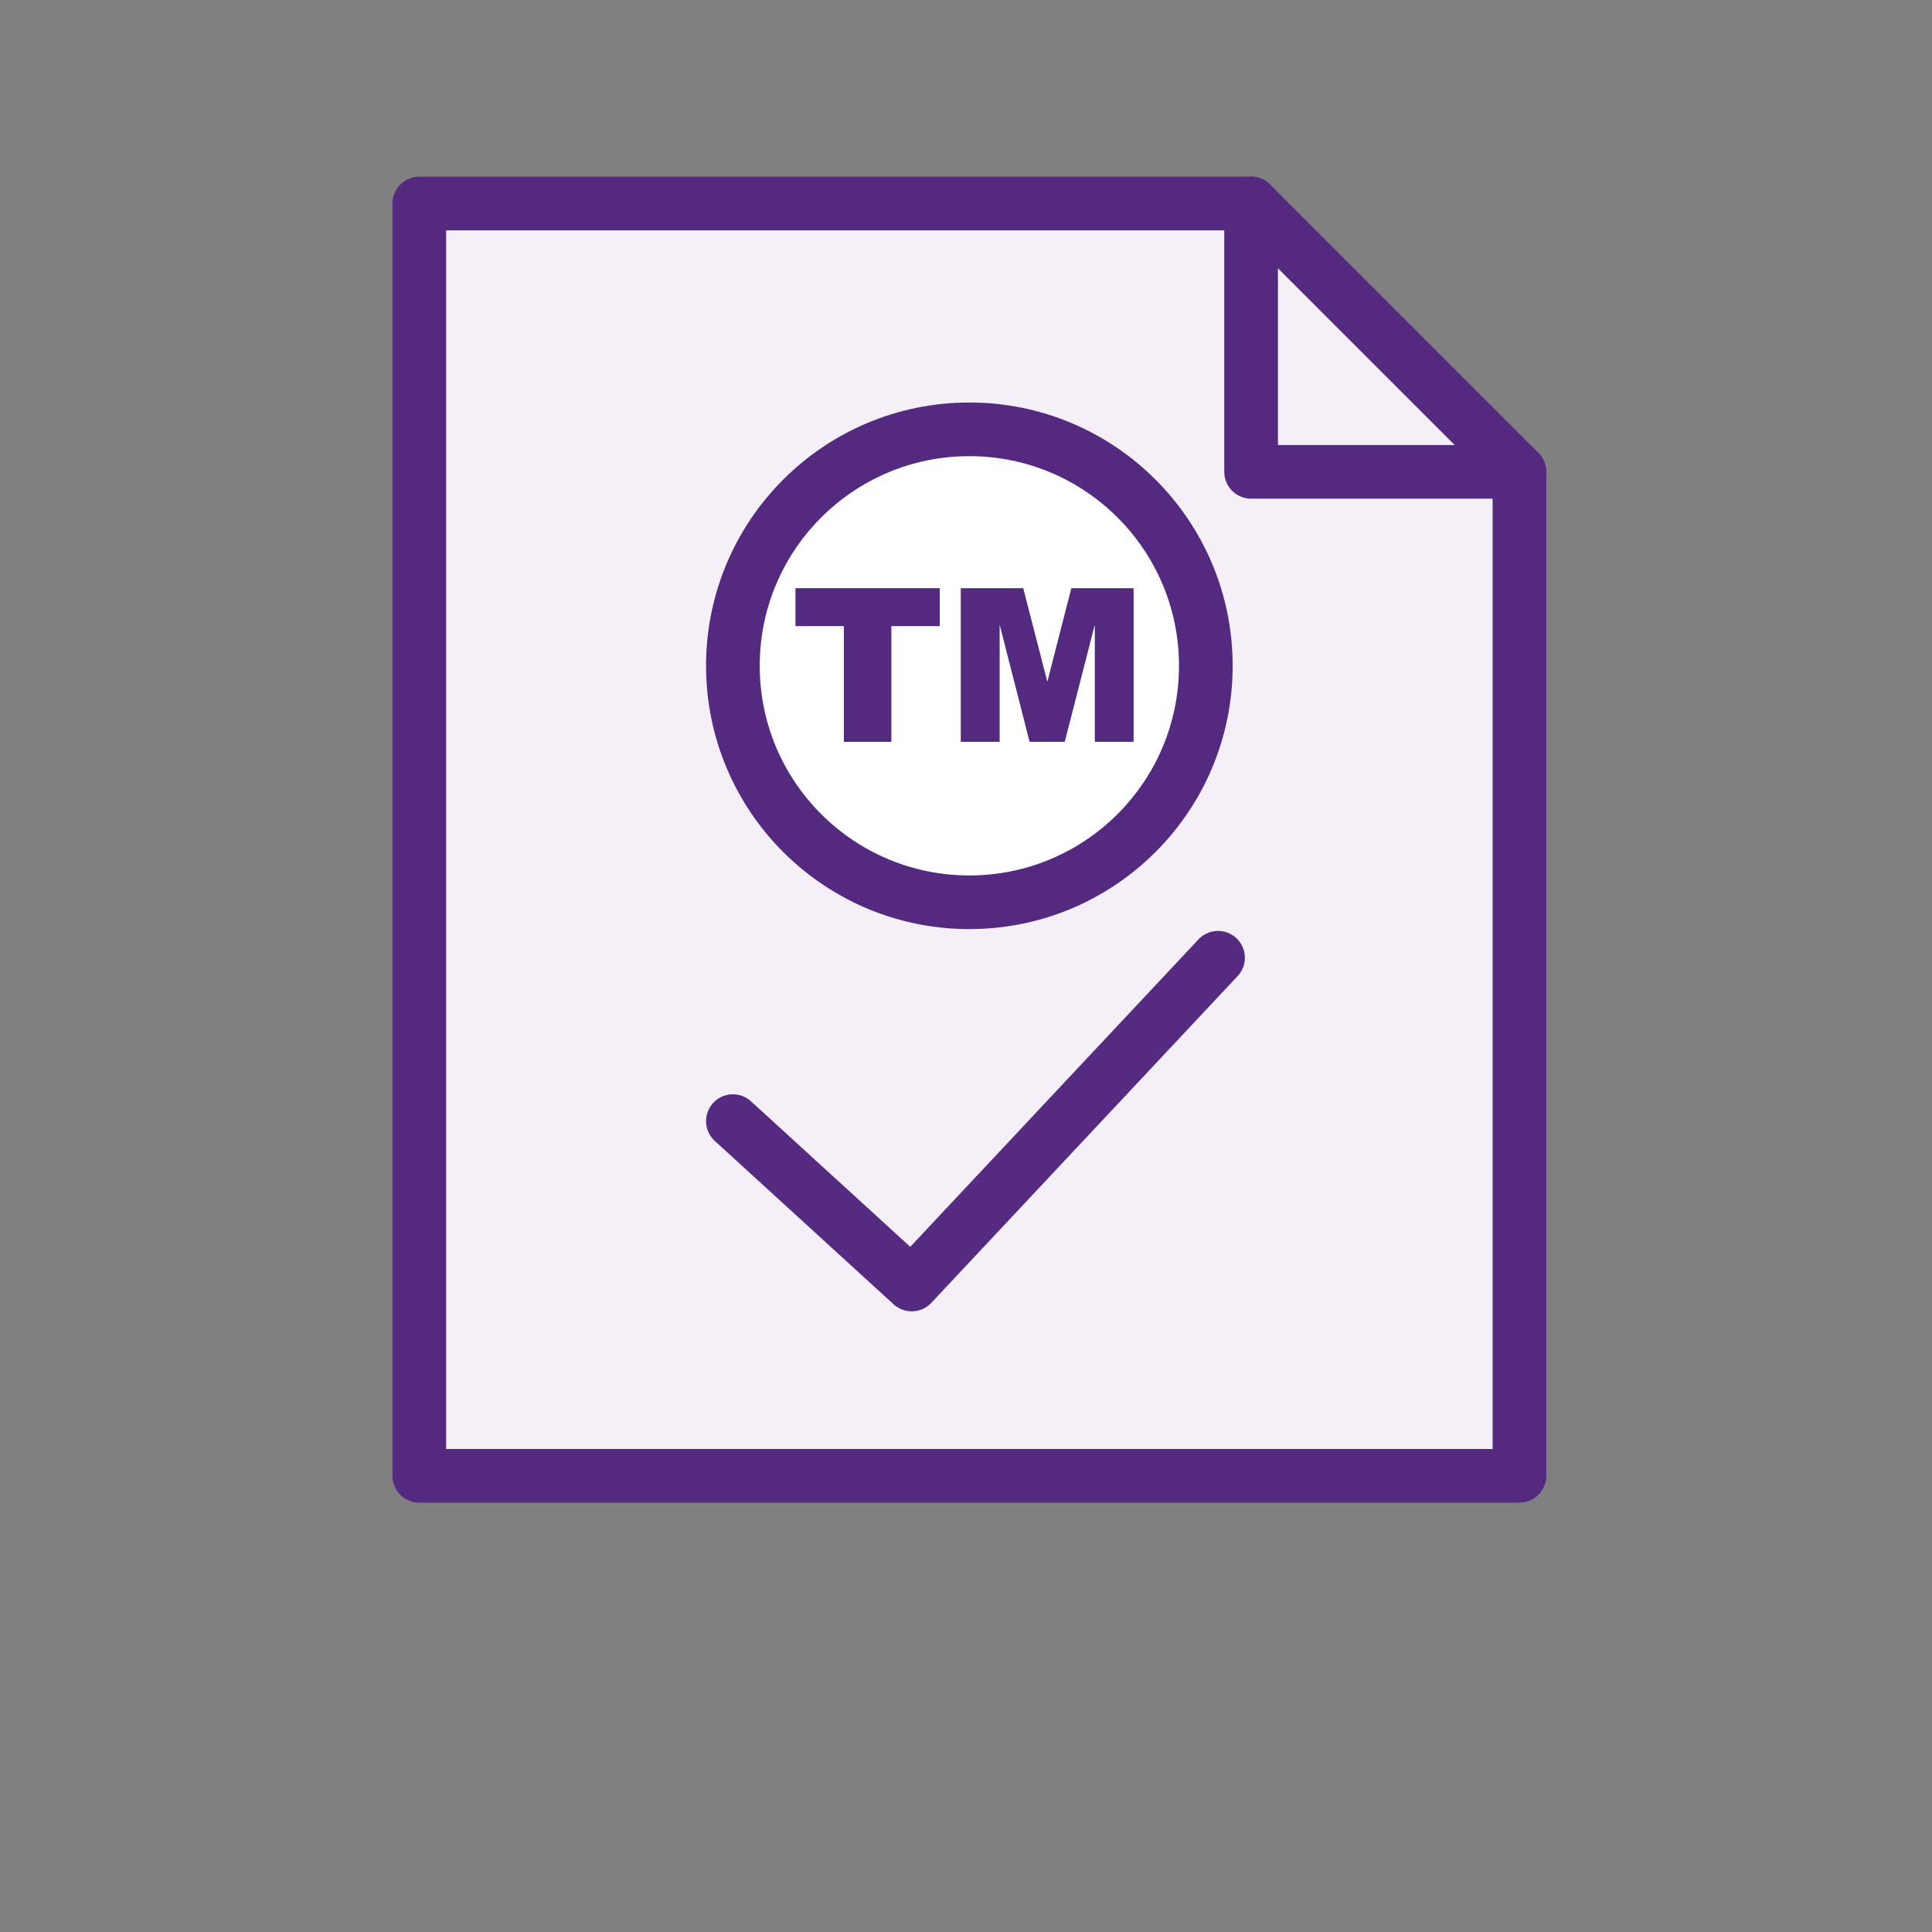
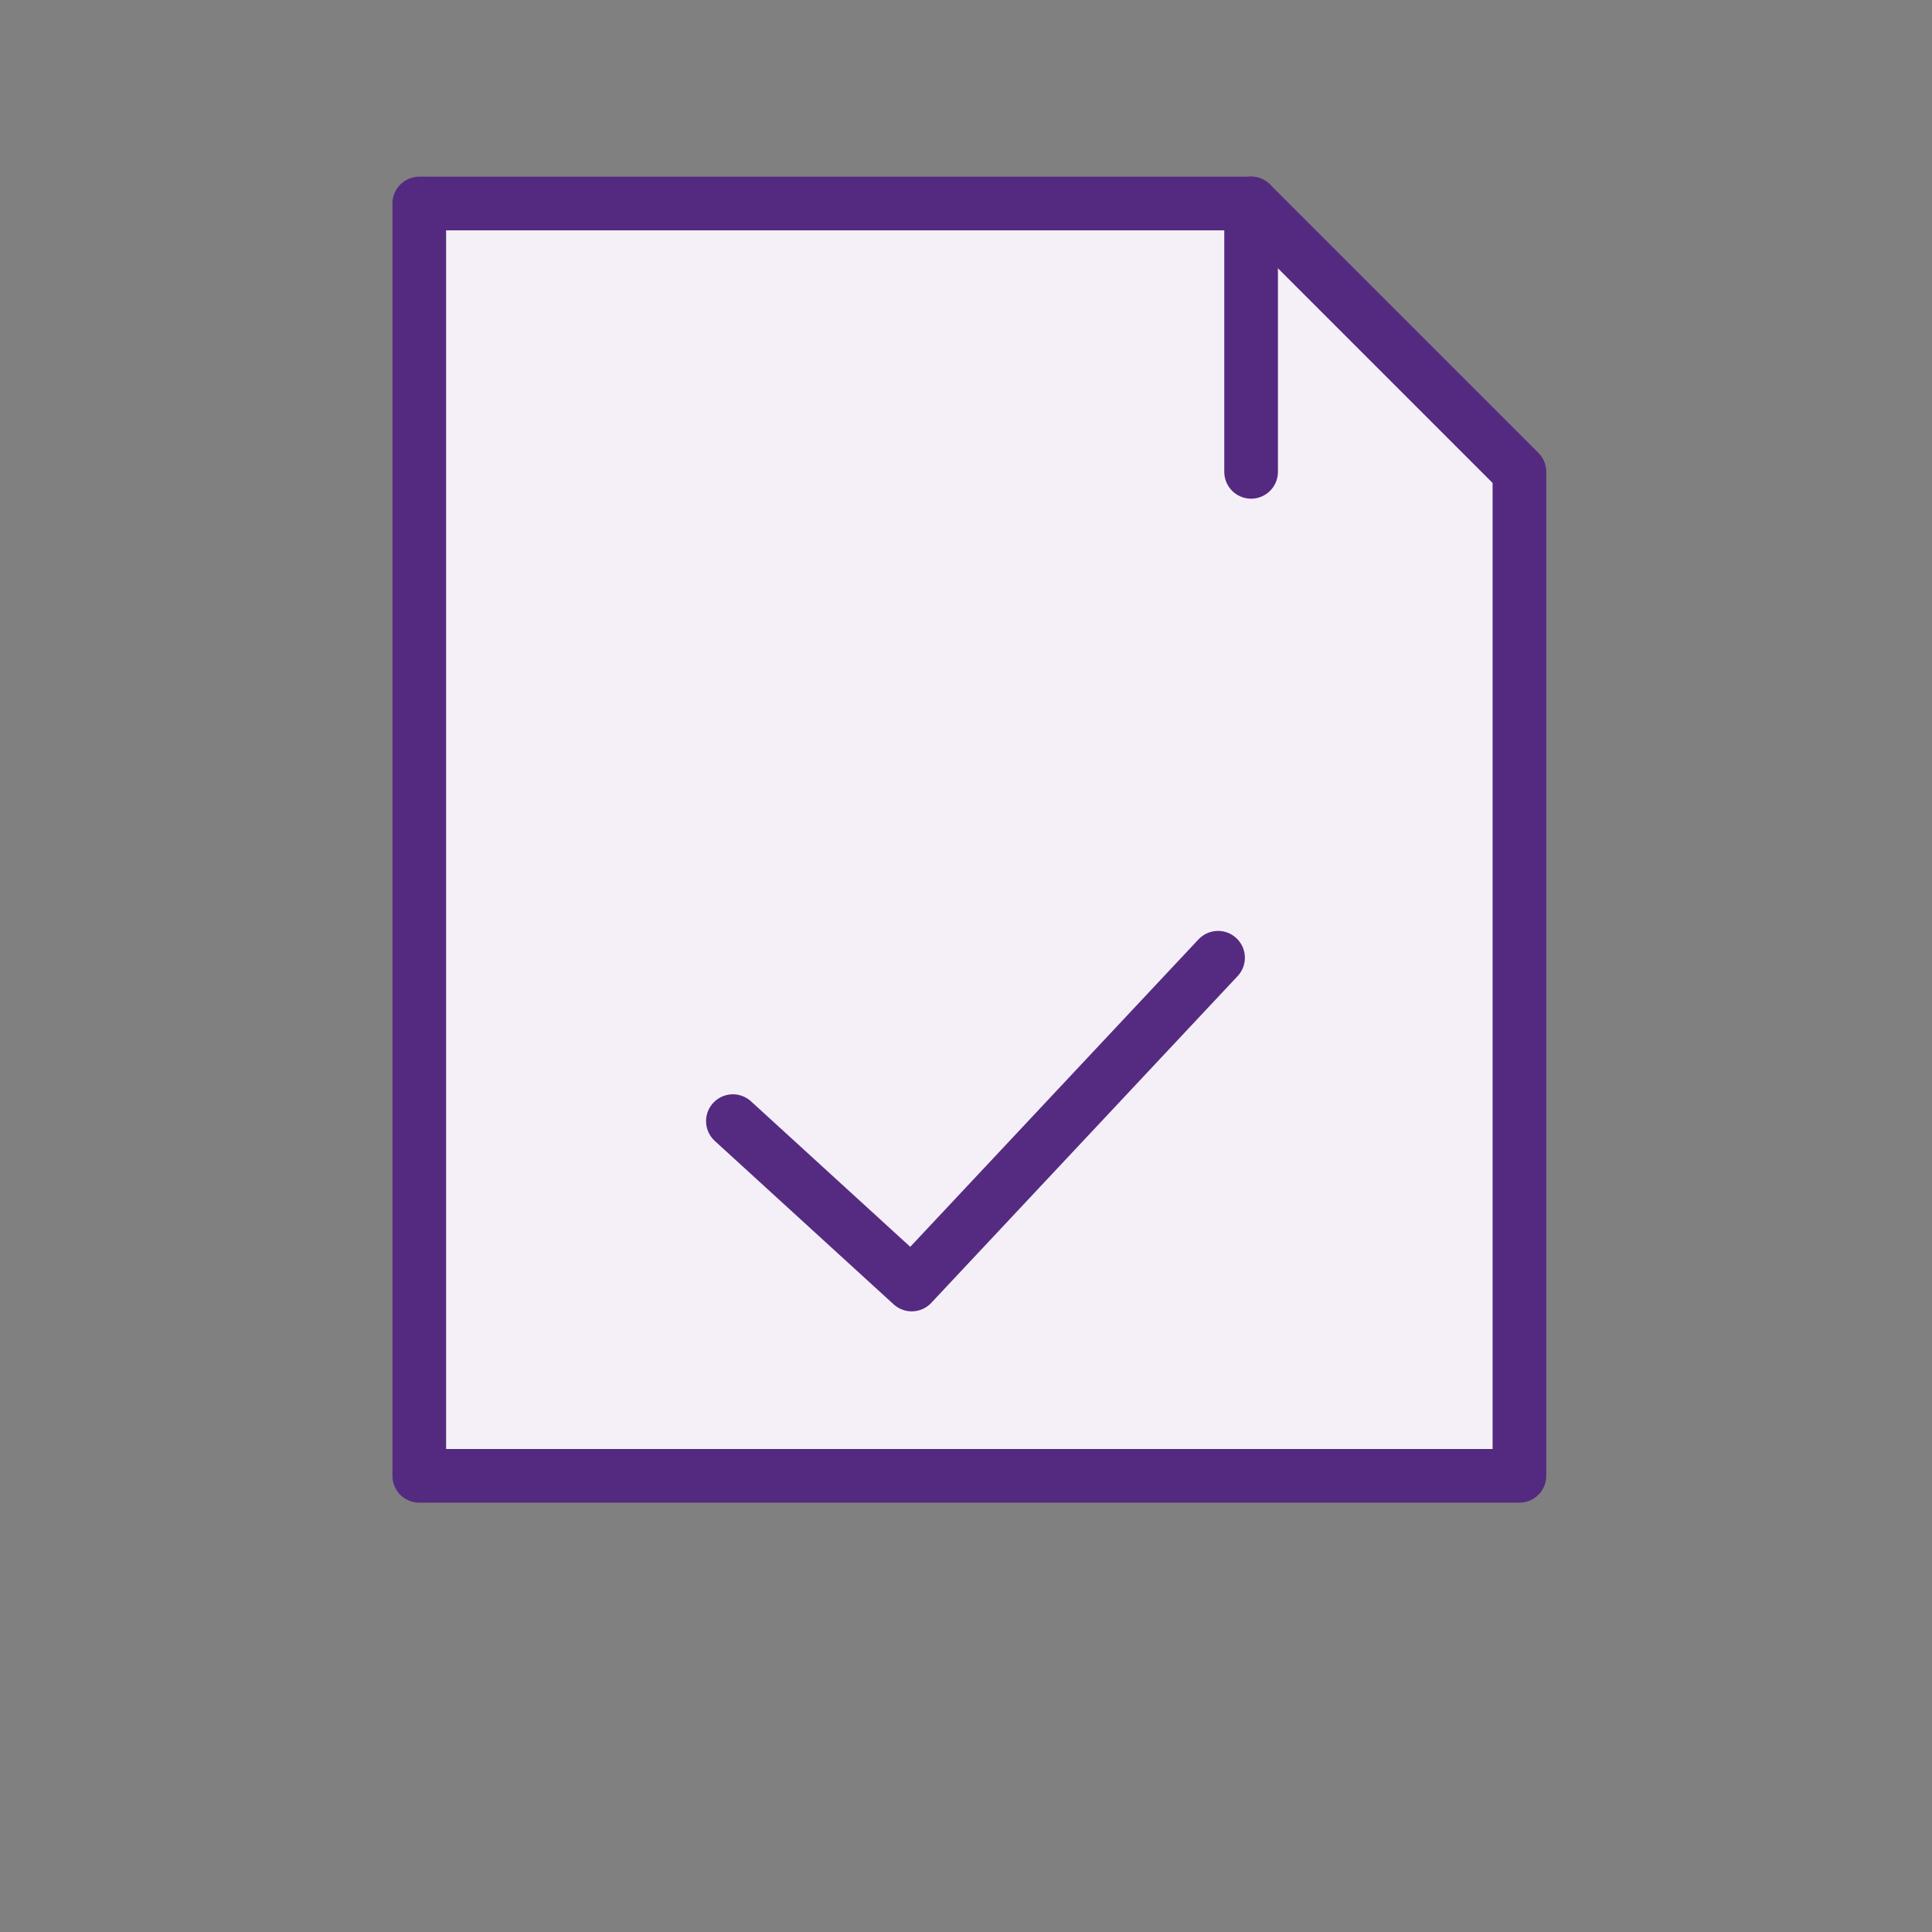
<svg xmlns="http://www.w3.org/2000/svg" width="100%" height="100%" viewBox="0 0 225 225" version="1.1" xml:space="preserve" style="fill-rule:evenodd;clip-rule:evenodd;stroke-linecap:round;stroke-linejoin:round;stroke-miterlimit:1.5;">
  <rect x="0" y="0" width="225" height="225" fill="#808080" stroke="none" />
  <g id="ico-trademarks">
    <path d="M176.953,54.951l0,116.924l-128.125,0l0,-148.174l96.875,0l-0.011,-0.011l31.261,31.261Z" style="fill:#f5f0f7;stroke:#542a81;stroke-width:6.25px;" />
-     <path d="M145.703,23.701l0,31.25l31.25,0" style="fill:none;stroke:#542a81;stroke-width:6.25px;" />
-     <circle cx="112.891" cy="77.539" r="27.539" style="fill:#fff;stroke:#542a81;stroke-width:6.25px;" />
-     <path d="M92.639,68.501l16.809,-0l0,4.419l-5.639,-0l-0,13.476l-5.53,0l-0,-13.476l-5.64,-0l0,-4.419Z" style="fill:#542a81;fill-rule:nonzero;" />
-     <path d="M111.89,68.501l7.275,-0l2.808,10.889l2.795,-10.889l7.251,-0l0,17.895l-4.517,0l0,-13.647l-3.503,13.647l-4.089,0l-3.492,-13.647l0,13.647l-4.528,0l-0,-17.895Z" style="fill:#542a81;fill-rule:nonzero;" />
+     <path d="M145.703,23.701l0,31.25" style="fill:none;stroke:#542a81;stroke-width:6.25px;" />
    <path d="M85.352,130.566l20.826,19.027l35.676,-38.054" style="fill:none;stroke:#552b82;stroke-width:6.25px;" />
  </g>
</svg>